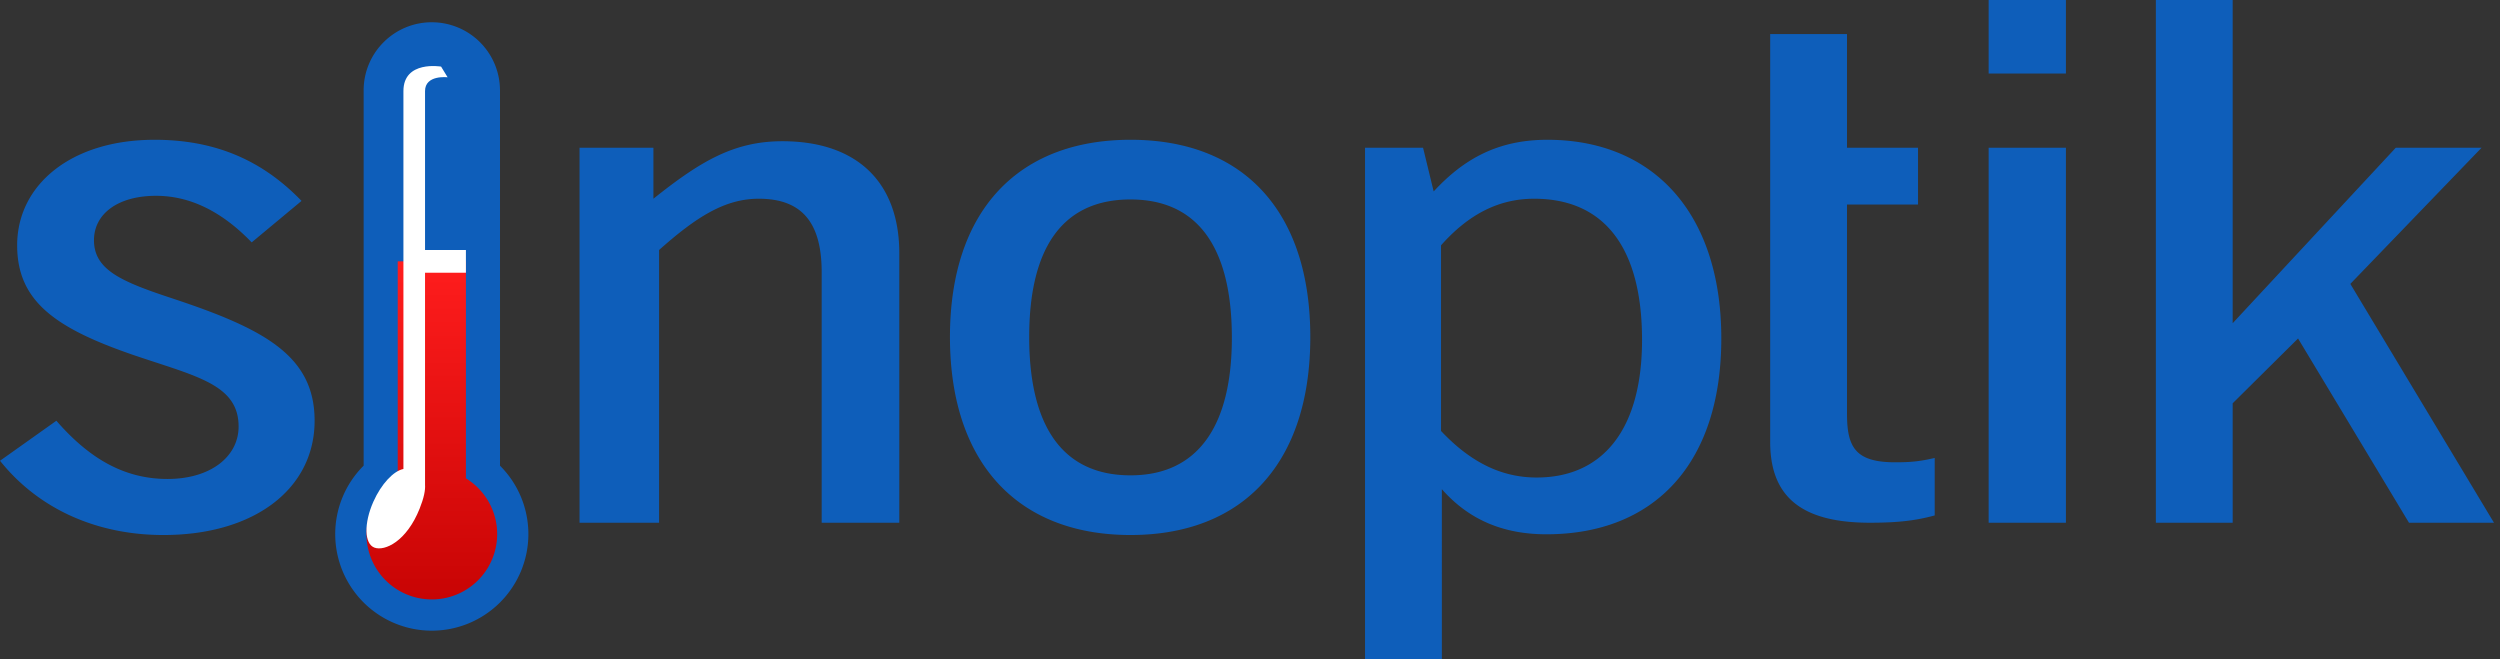
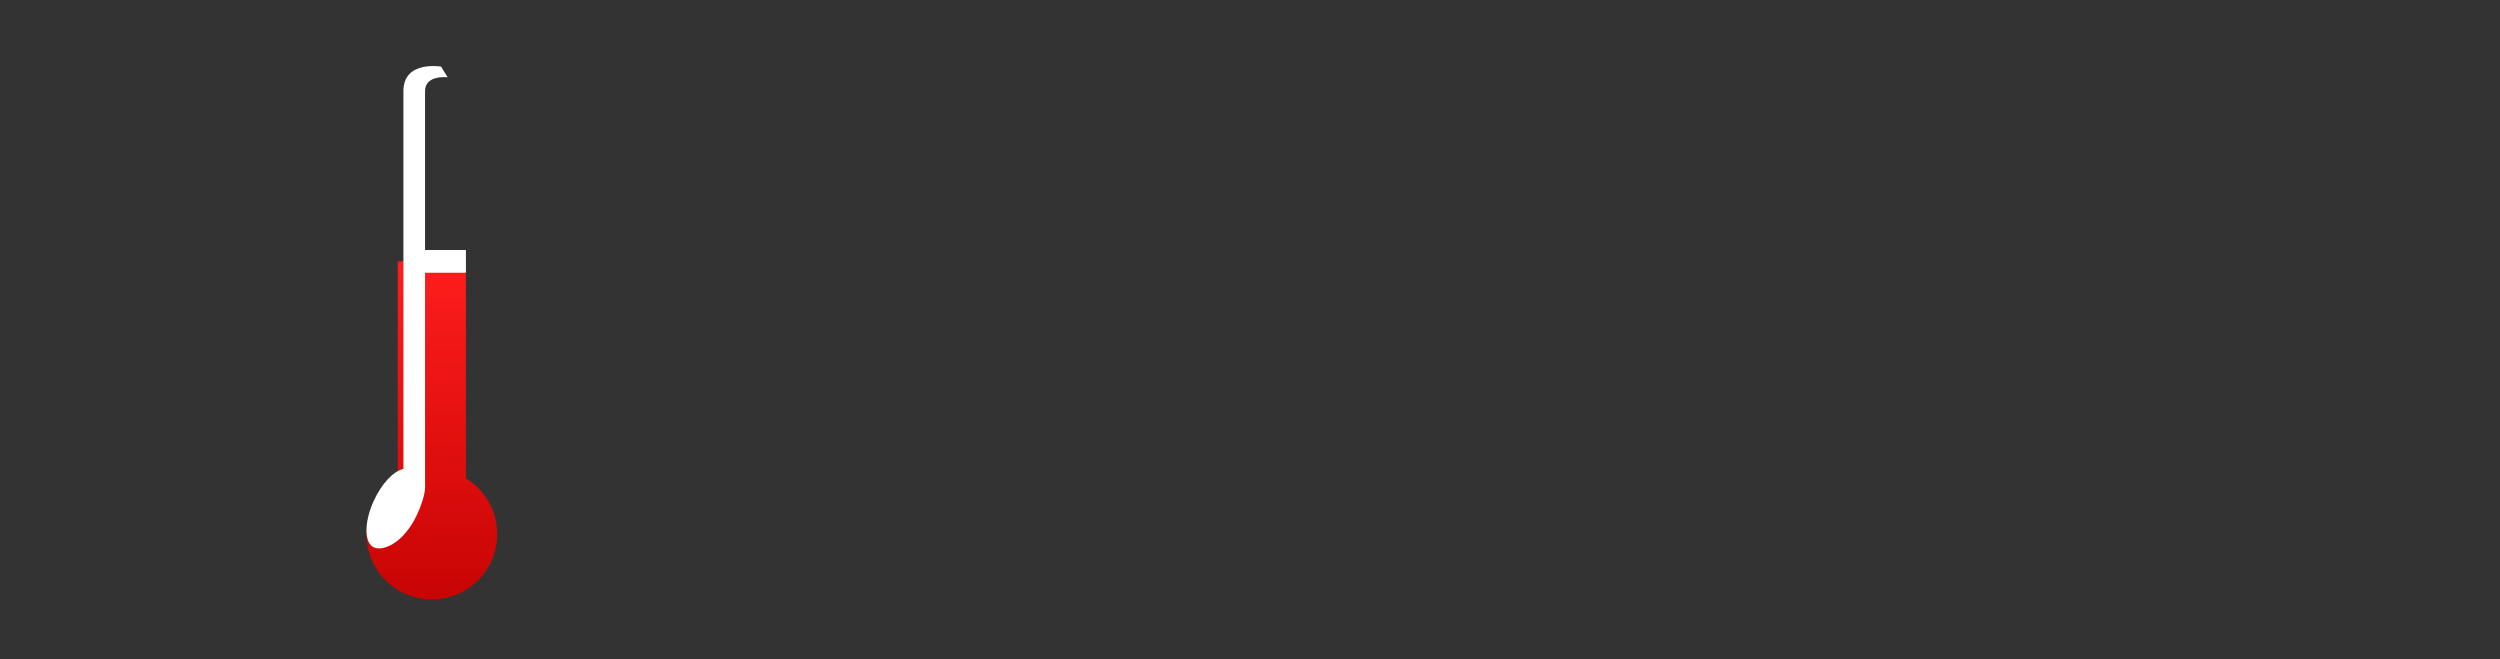
<svg xmlns="http://www.w3.org/2000/svg" width="220" height="58">
  <rect width="100%" height="100%" fill="#333333" stroke="none" />
  <defs>
    <linearGradient id="a" x1="50%" x2="50%" y1="0%" y2="100%">
      <stop offset="0%" stop-color="#FF1D1D" />
      <stop offset="100%" stop-color="#C80404" />
    </linearGradient>
  </defs>
-   <path fill="#0E5EBA" d="M136.159 12.3c9.348 0 15.316 6.469 15.316 17.487 0 11.018-5.897 17.23-15.39 17.23-3.81 0-6.83-1.28-9.202-3.97V58h-6.76V13h5.106l.934 3.847c2.66-2.882 5.681-4.546 9.996-4.546zM38 1.96a6 6 0 015.999 6l-.001.032H44l.001 32.99A8.5 8.5 0 0138 55.499a8.5 8.5 0 01-6-14.521V7.959c0-3.314 2.685-6 6-6zM99.487 12.3c9.923 0 15.82 6.276 15.82 17.358 0 11.08-5.897 17.423-15.82 17.423-9.924 0-15.891-6.342-15.891-17.423 0-11.082 5.967-17.358 15.89-17.358zm-85.897 0c5.25 0 9.42 1.728 12.945 5.38l-4.387 3.65c-2.588-2.69-5.394-4.099-8.414-4.099-3.38 0-5.464 1.602-5.464 3.907 0 2.627 2.444 3.651 6.902 5.124 8.127 2.69 12.513 5.061 12.513 10.763 0 5.956-5.25 10.056-13.304 10.056-5.896 0-11.002-2.307-14.38-6.534l4.96-3.522c2.95 3.394 6.04 5.124 9.78 5.124 3.812 0 6.256-1.985 6.256-4.612 0-3.716-3.739-4.42-9.205-6.279C4.89 28.89 1.51 26.52 1.51 21.587c0-5.316 4.746-9.286 12.081-9.286zM196.475 0v28.442L210.829 13h7.55l-11.55 11.983L219.47 46h-7.48l-9.761-16.213-5.753 5.702V46h-6.76V0h6.76zM181.8 13v33H175V13h6.8zM162.535 3v10h6.251v5h-6.25v18.392c0 2.946.72 4.29 4.243 4.29 1.294 0 2.108-.063 3.475-.383v5.059c-1.654.449-3.188.642-5.704.642-5.97 0-8.774-2.242-8.774-7.111V3h6.76zm-93.68 9.428c6.473 0 10.284 3.524 10.284 9.865V46h-6.831V23.958c0-4.356-1.726-6.47-5.537-6.47-2.948 0-5.463 1.565-8.771 4.512v24h-7V13h6.5v4.488c4.172-3.33 7.114-5.06 11.356-5.06zm66.152 5.06c-3.092 0-5.752 1.346-8.197 4.1v16.335c2.59 2.753 5.321 4.099 8.414 4.099 5.824 0 9.276-4.228 9.276-12.108 0-8.198-3.38-12.426-9.493-12.426zm-35.52.064c-5.824 0-8.917 4.035-8.917 12.107 0 8.07 3.093 12.171 8.917 12.171 5.752 0 8.917-4.1 8.917-12.107 0-8.072-3.092-12.17-8.917-12.17zM181.8 0v6.47H175V0h6.8z" />
  <path fill="url(#a)" d="M41 23v19.094a5.75 5.75 0 01-3 10.656 5.75 5.75 0 01-3-10.656V23h6z" />
  <path fill="#FFF" d="M38.816 5.861l.574.941s-1.987-.245-1.987 1.214v13.983L41 22v2h-3.597l.001 18.662c.033.475-.095 1.142-.476 2.098-1.153 2.895-3.073 3.76-3.972 3.433-.9-.328-.946-2.137-.101-4.04.697-1.57 1.783-2.715 2.646-2.882V8.016c0-2.727 3.315-2.155 3.315-2.155z" />
</svg>